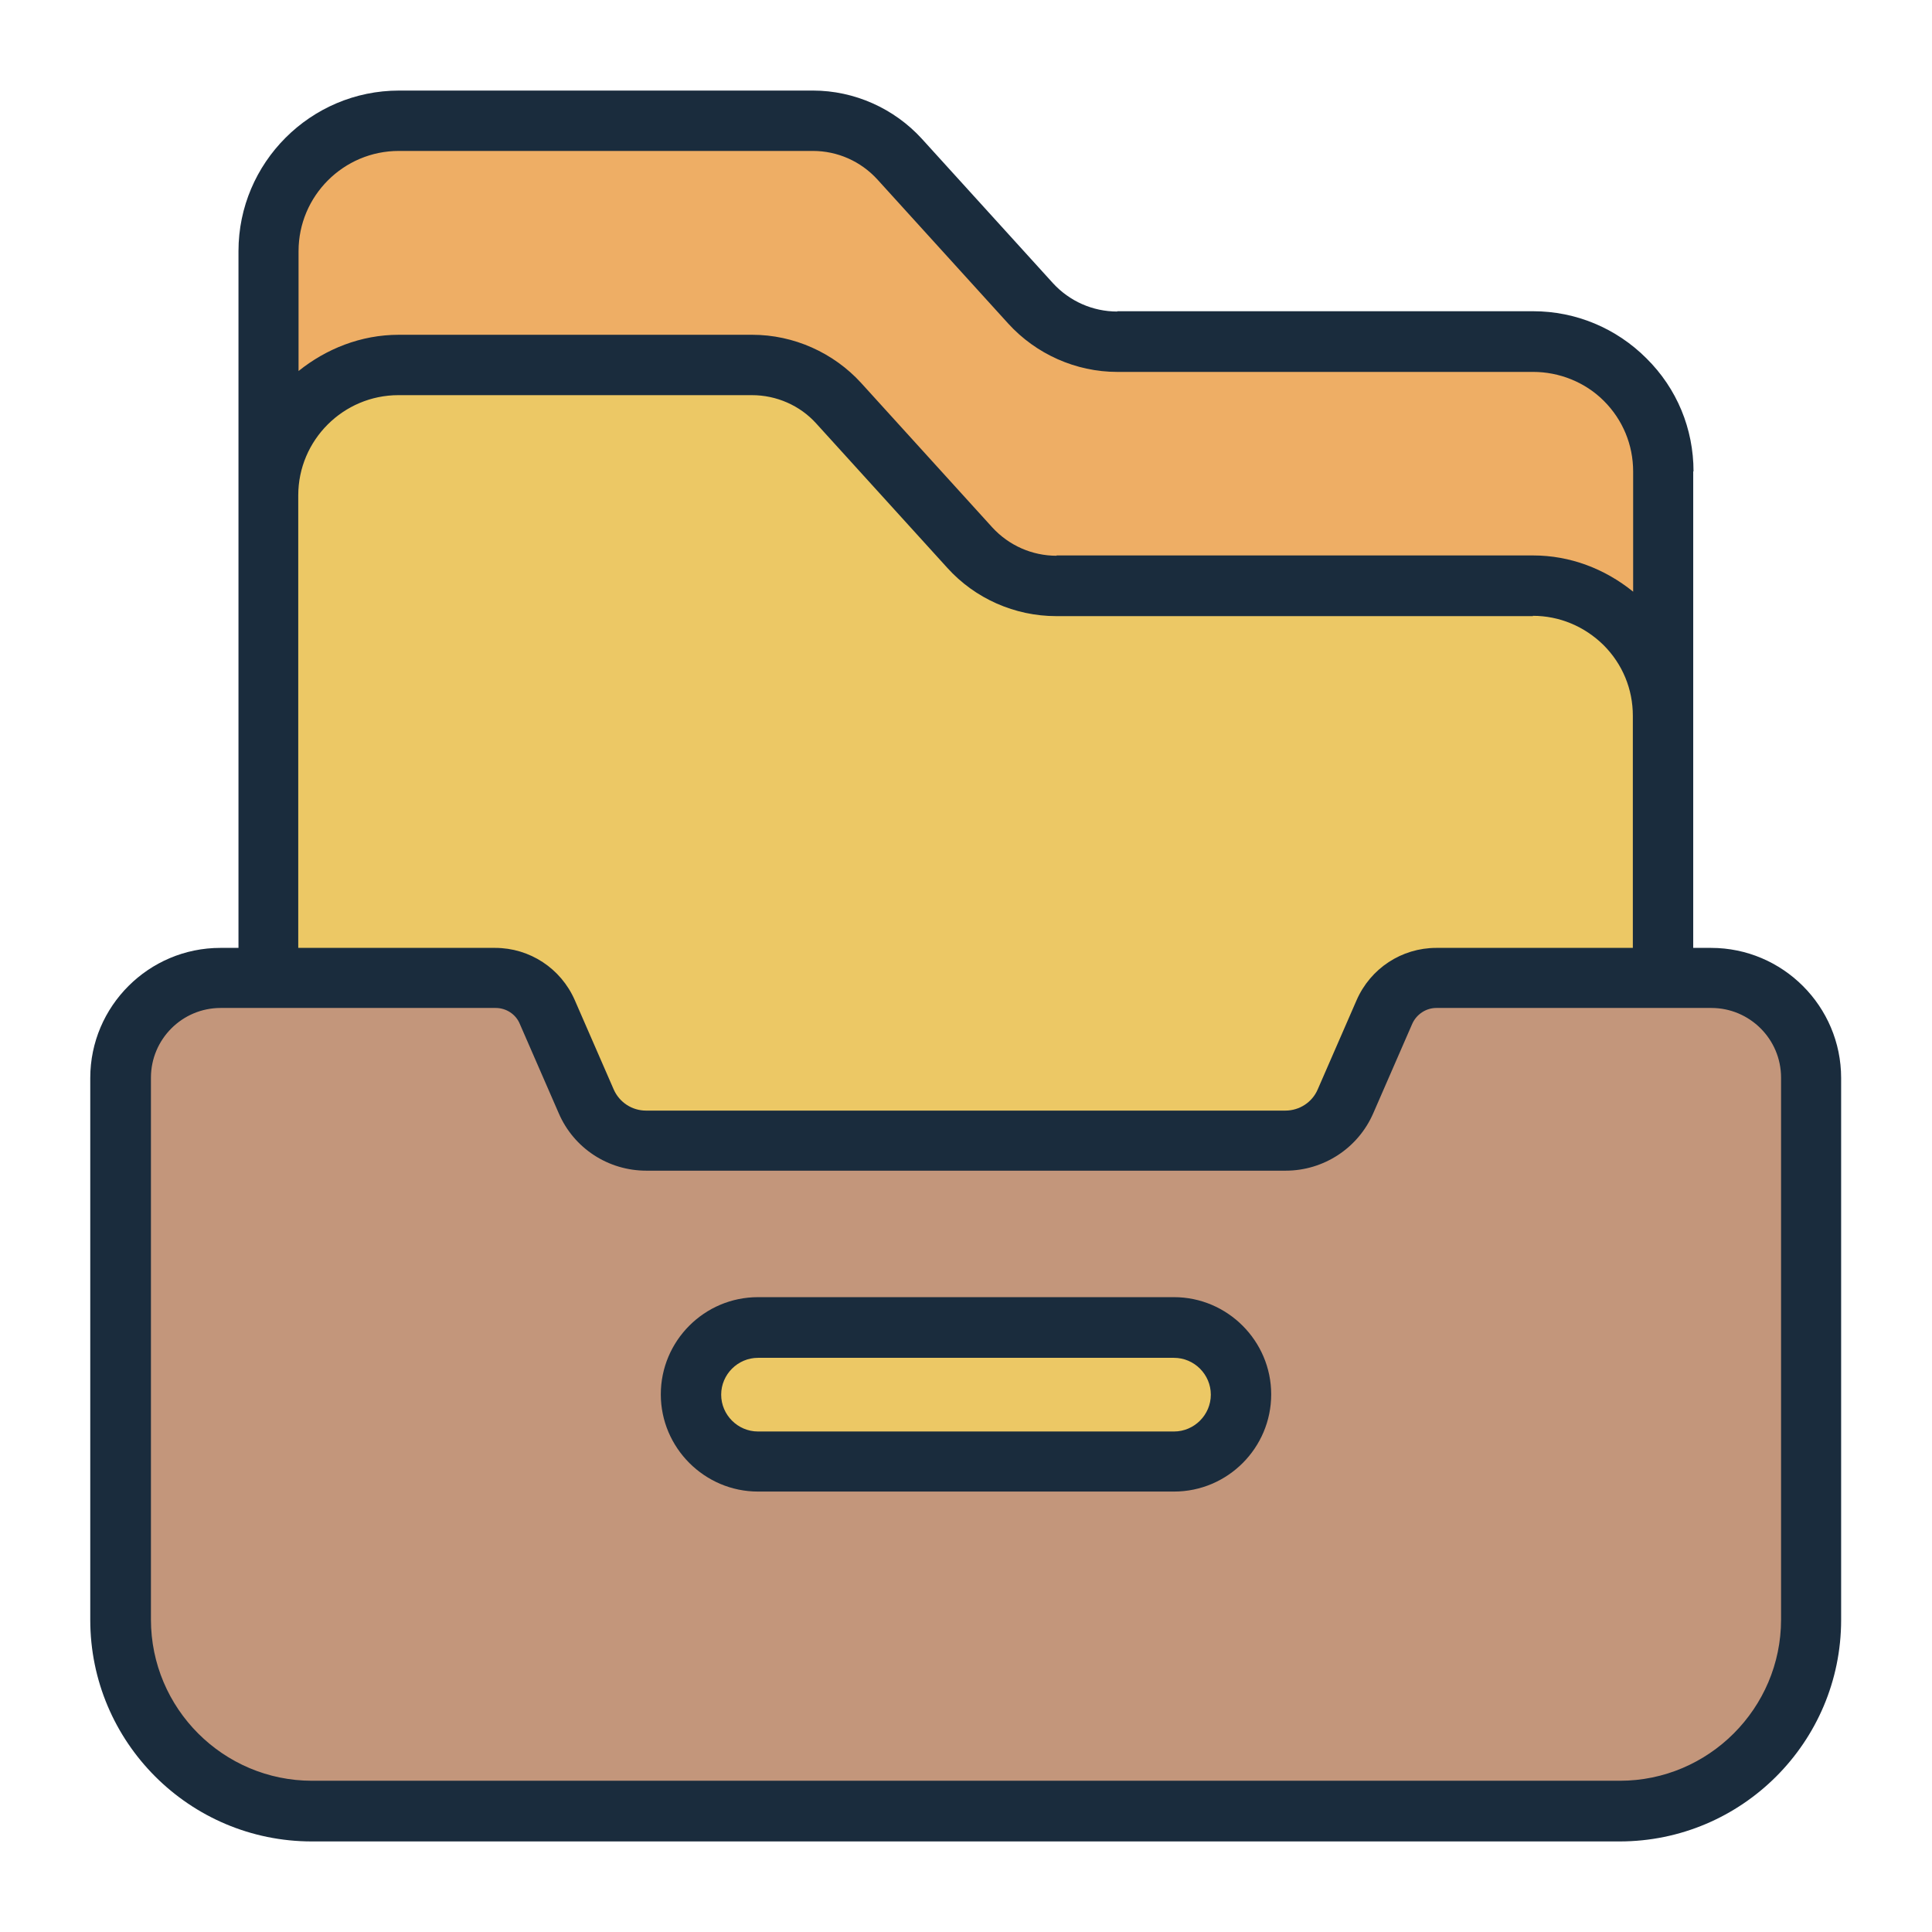
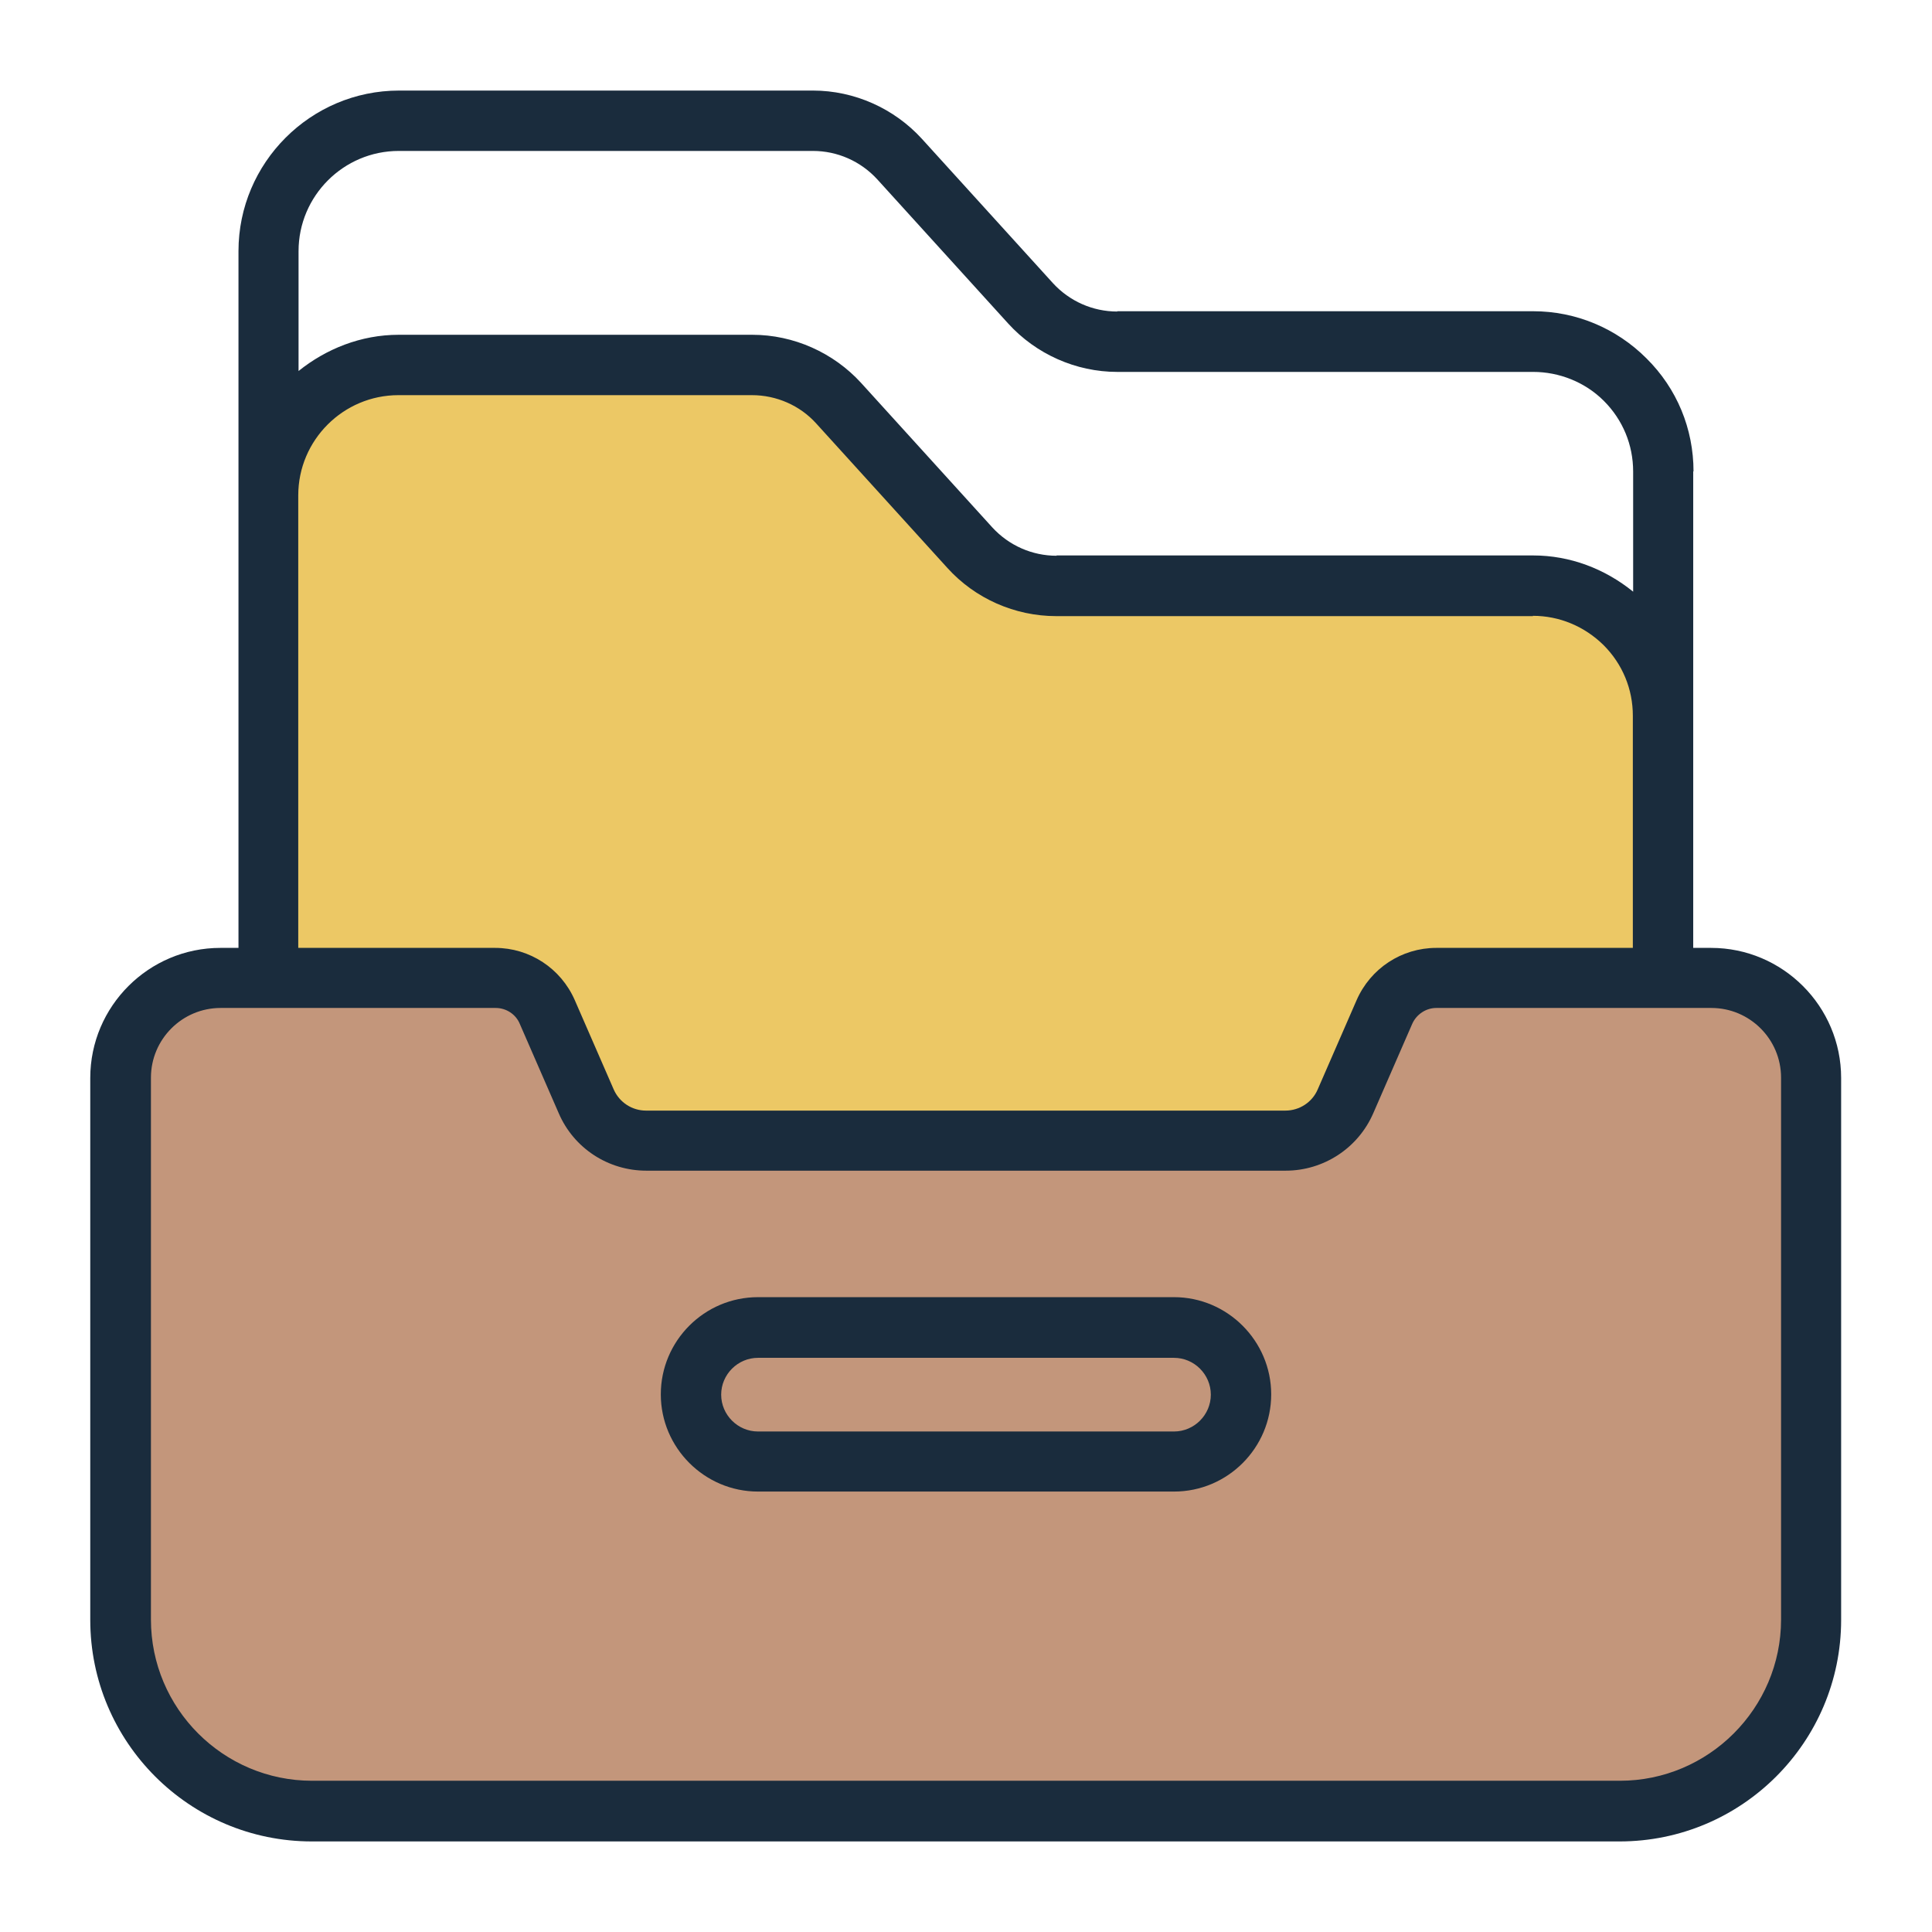
<svg xmlns="http://www.w3.org/2000/svg" id="Filled_Line" viewBox="0 0 64 64">
  <defs>
    <style>.cls-1{fill:#1a2c3d;}.cls-1,.cls-2,.cls-3,.cls-4{stroke-width:0px;}.cls-2{fill:#c3967b;}.cls-3{fill:#eeae65;}.cls-4{fill:#ecc865;}</style>
  </defs>
-   <path class="cls-3" d="m16.42,32.41c.75,0,1.42.44,1.72,1.13l1.29,2.96c.34.79,1.12,1.3,1.98,1.3h21.18c.86,0,1.64-.51,1.98-1.3l1.29-2.96c.3-.69.97-1.13,1.72-1.13h7.52V15.62c0-2.37-1.94-4.31-4.31-4.31h-13.78c-1.09.01-2.13-.45-2.87-1.26l-4.34-4.78c-.73-.81-1.78-1.27-2.87-1.27h-13.71c-2.37,0-4.32,1.95-4.32,4.32v24.08s7.51,0,7.51,0Z" />
  <path class="cls-2" d="m56.69,32.41h-9.11c-.75,0-1.42.44-1.72,1.13l-1.29,2.96c-.34.79-1.12,1.3-1.98,1.3h-21.18c-.86,0-1.64-.51-1.98-1.3l-1.29-2.96c-.3-.69-.97-1.13-1.72-1.13H7.31c-1.83,0-3.31,1.48-3.31,3.31v17.95c0,3.5,2.84,6.34,6.34,6.34h43.32c3.5,0,6.34-2.84,6.34-6.34v-17.95c0-1.83-1.48-3.31-3.31-3.31Z" />
-   <path class="cls-4" d="m38.89,43.98h-13.78c-1.23,0-2.22,1-2.22,2.22s1,2.22,2.22,2.22h13.78c1.23,0,2.22-1,2.22-2.22s-1-2.22-2.22-2.22Z" />
  <path class="cls-4" d="m16.42,32.41c.75,0,1.42.44,1.72,1.13l1.29,2.96c.34.79,1.12,1.3,1.98,1.3h21.18c.86,0,1.64-.51,1.98-1.3l1.29-2.96c.3-.69.97-1.13,1.72-1.13h7.52v-8.7c0-2.37-1.94-4.31-4.31-4.31h-15.78c-1.09.01-2.13-.45-2.87-1.26l-4.34-4.78c-.73-.81-1.78-1.27-2.87-1.27h-11.71c-2.37,0-4.32,1.95-4.32,4.32v15.99s7.51,0,7.51,0Z" />
  <path class="cls-1" d="m56.1,15.62c0-1.42-.55-2.75-1.56-3.75-1-1-2.34-1.56-3.75-1.56h-13.78s0,.01,0,.01c-.81,0-1.58-.34-2.13-.94l-4.34-4.78c-.92-1.01-2.24-1.6-3.61-1.6h-13.71c-2.93,0-5.32,2.39-5.32,5.32v23.08h-.6c-2.37,0-4.31,1.93-4.31,4.31v17.95c0,4.05,3.29,7.34,7.34,7.34h43.32c4.05,0,7.34-3.29,7.34-7.34v-17.95c0-2.37-1.93-4.31-4.31-4.31h-.59v-15.79ZM13.22,5h13.71s0,0,0,0c.81,0,1.58.34,2.13.94l4.34,4.78c.92,1.01,2.24,1.6,3.61,1.6h13.78c.85,0,1.71.33,2.34.96.63.63.97,1.46.97,2.34v3.98c-.94-.76-2.09-1.2-3.31-1.2h-15.79s0,.01,0,.01c-.81,0-1.58-.34-2.13-.94l-4.34-4.78c-.92-1.01-2.24-1.6-3.61-1.6h-11.71c-1.26,0-2.41.47-3.32,1.2v-3.97c0-1.83,1.49-3.32,3.32-3.32Zm40.88,26.4h-6.52c-1.15,0-2.18.68-2.64,1.73l-1.29,2.96c-.18.42-.6.7-1.07.7h-21.18c-.46,0-.88-.27-1.07-.7l-1.29-2.96c-.46-1.05-1.49-1.73-2.64-1.73h-6.52v-14.99c0-1.83,1.49-3.32,3.32-3.32h11.71c.81,0,1.59.34,2.13.94l4.34,4.78c.92,1.02,2.24,1.6,3.61,1.6h15.79s0-.01,0-.01c.88,0,1.71.35,2.34.97.63.63.97,1.46.97,2.34v7.7Zm4.9,22.25c0,2.94-2.4,5.34-5.34,5.34H10.34c-2.95,0-5.34-2.4-5.34-5.34v-17.95c0-1.27,1.03-2.31,2.31-2.31h9.11c.35,0,.67.21.8.53l1.29,2.96c.5,1.16,1.64,1.9,2.9,1.9h21.18c1.26,0,2.4-.75,2.9-1.9l1.29-2.96c.14-.32.46-.53.8-.53h9.11c1.27,0,2.31,1.03,2.31,2.31v17.95Zm-20.11-10.68h-13.78c-1.78,0-3.22,1.45-3.22,3.22s1.45,3.22,3.22,3.22h13.78c1.78,0,3.22-1.45,3.22-3.22s-1.45-3.22-3.22-3.22Zm0,4.45h-13.78c-.67,0-1.22-.55-1.22-1.22s.55-1.22,1.22-1.22h13.78c.67,0,1.22.55,1.22,1.22s-.55,1.22-1.22,1.22Z" />
</svg>